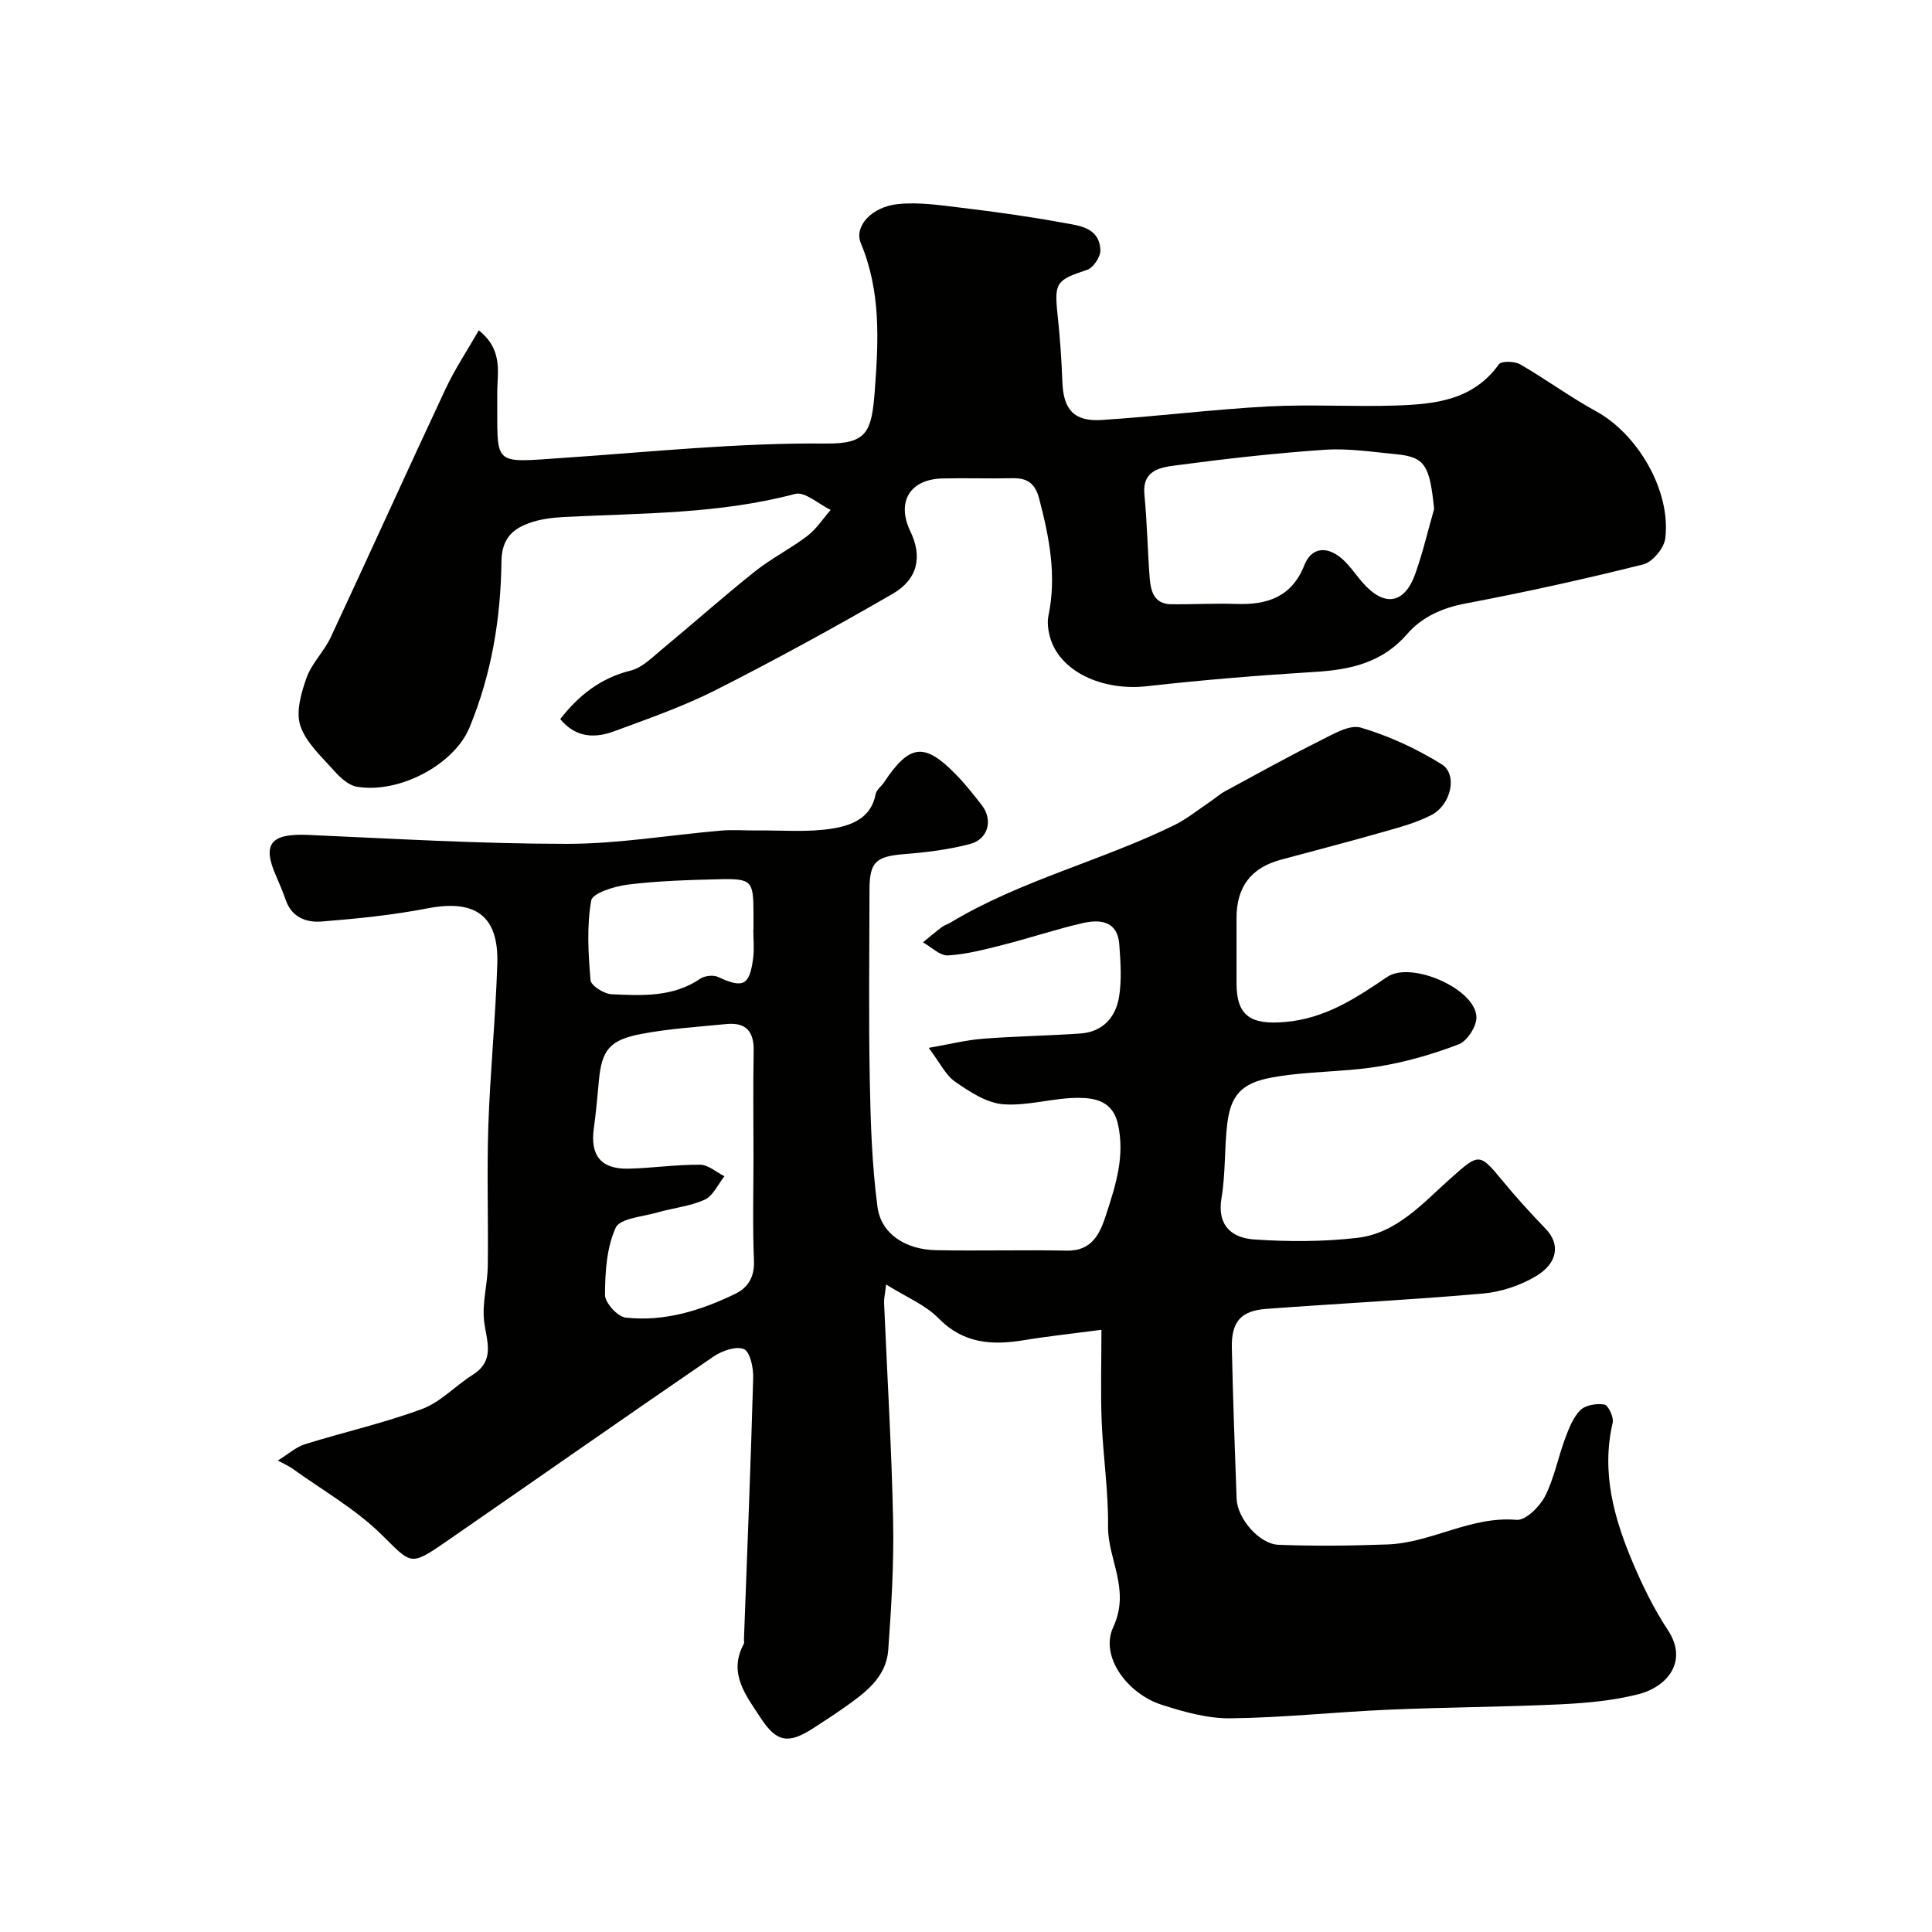
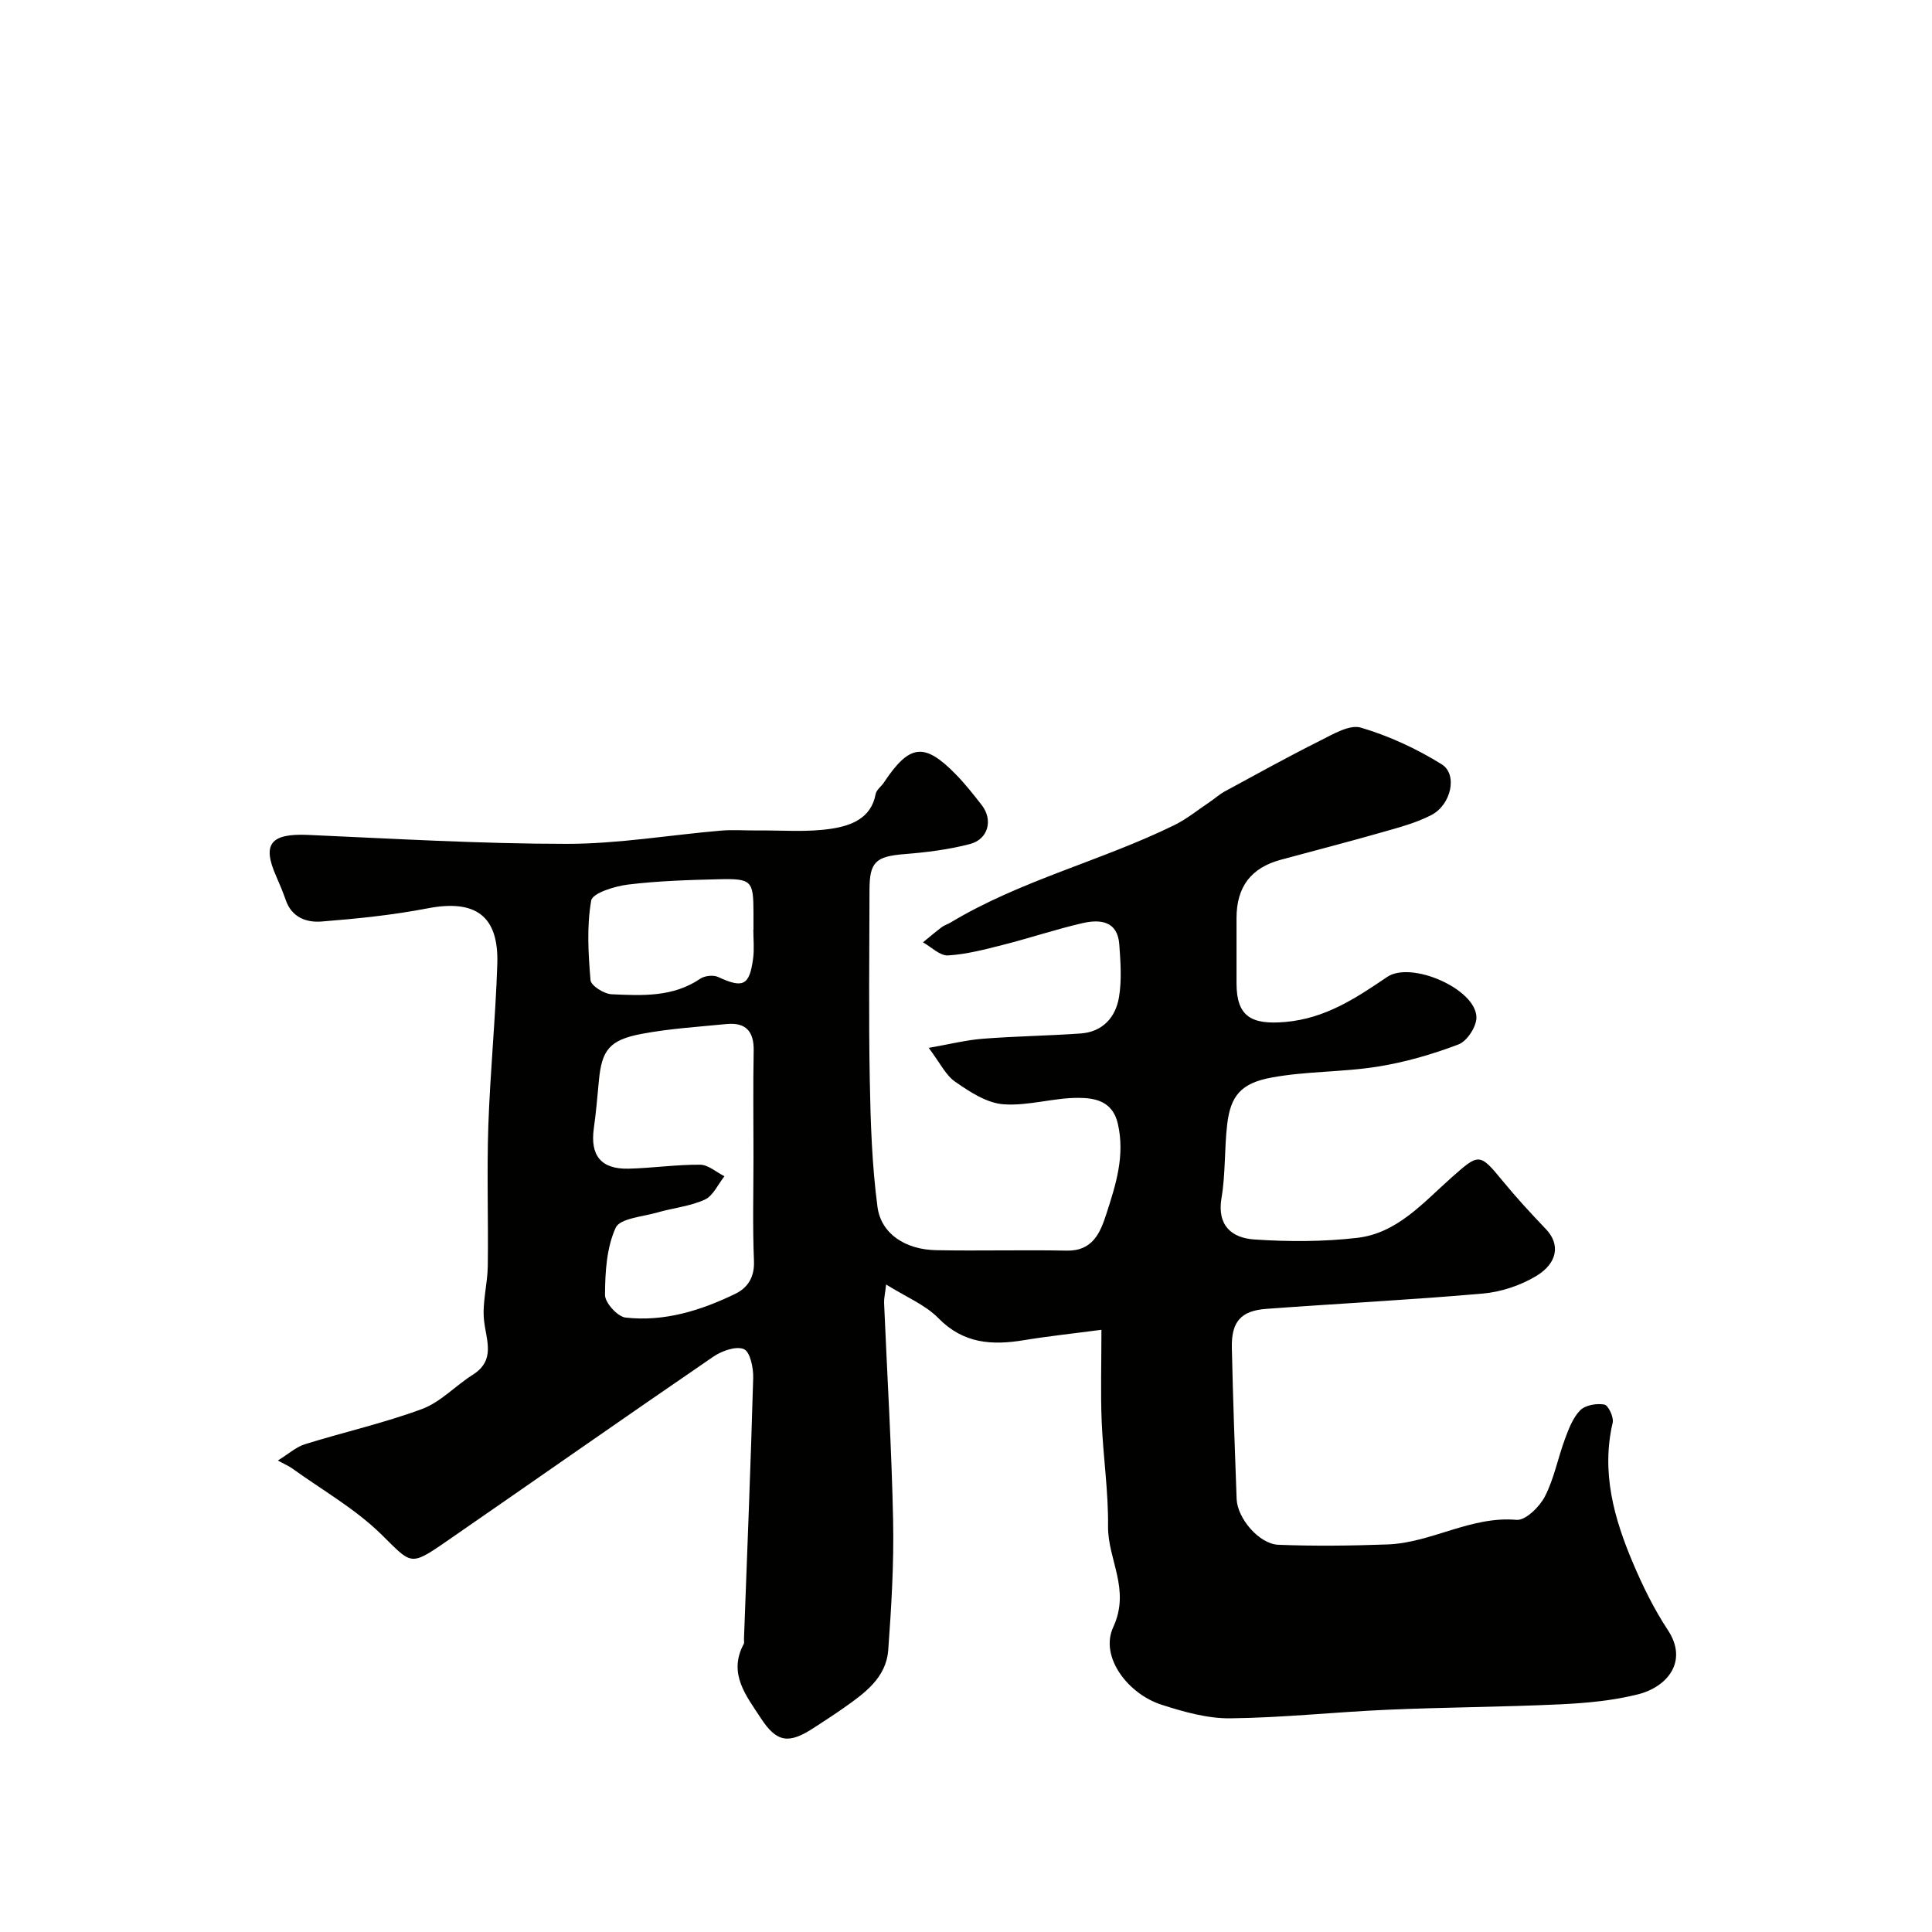
<svg xmlns="http://www.w3.org/2000/svg" enable-background="new 0 0 400 400" viewBox="0 0 400 400">
  <g fill="#010100">
    <path d="m192.28 216.95c4.26-.74 7.72-1.62 11.21-1.89 6.74-.53 13.51-.61 20.25-1.09 4.54-.32 7.23-3.33 7.93-7.48.6-3.55.33-7.29.07-10.93-.34-4.88-3.93-5.27-7.55-4.45-5.53 1.27-10.94 3.09-16.44 4.49-3.78.96-7.62 1.98-11.47 2.21-1.67.1-3.46-1.74-5.19-2.71 1.29-1.06 2.57-2.14 3.9-3.15.51-.39 1.17-.57 1.73-.9 14.55-8.77 31.18-12.77 46.32-20.17 2.61-1.27 4.92-3.16 7.35-4.79 1.08-.72 2.06-1.62 3.19-2.24 6.55-3.55 13.07-7.17 19.73-10.5 2.67-1.34 6.09-3.4 8.45-2.7 5.83 1.72 11.55 4.37 16.73 7.59 3.35 2.08 1.96 8.38-2.13 10.5-3.13 1.62-6.65 2.56-10.07 3.53-7.02 2.01-14.09 3.83-21.14 5.74-6.16 1.67-9.14 5.62-9.14 12.07v13.5c0 6.9 3.08 8.61 10.07 8.01 8.33-.72 14.65-4.94 21.13-9.33 4.96-3.36 18.34 2.47 18.47 8.34.04 1.92-1.93 4.96-3.7 5.63-5.41 2.06-11.08 3.7-16.79 4.61-7.27 1.16-14.78.92-22 2.27-6.23 1.16-8.41 3.75-9.11 9.64-.6 5.07-.33 10.26-1.18 15.27-.97 5.77 2.18 8.29 6.79 8.6 7.08.48 14.3.48 21.34-.34 8.25-.96 13.67-7.32 19.48-12.47 5.64-4.99 5.79-5.18 10.5.57 2.87 3.5 5.94 6.84 9.07 10.11 2.92 3.05 2.53 6.99-2.11 9.75-3.24 1.93-7.22 3.25-10.98 3.58-14.93 1.31-29.91 2.06-44.85 3.17-5.24.39-7.22 2.69-7.1 8.05.23 10.44.6 20.87.99 31.3.15 4 4.64 9.33 8.65 9.49 7.51.3 15.05.2 22.56-.07 9.12-.32 17.24-5.92 26.75-5.09 1.85.16 4.75-2.69 5.86-4.83 1.91-3.7 2.69-7.97 4.16-11.92.78-2.11 1.65-4.42 3.17-5.95 1.07-1.07 3.4-1.46 4.99-1.17.81.15 1.98 2.62 1.72 3.75-2.4 10.28.27 19.81 4.21 29.08 2.03 4.79 4.36 9.54 7.22 13.87 4.25 6.44-.08 11.75-6.18 13.29-5.19 1.31-10.65 1.81-16.02 2.07-11.92.56-23.87.6-35.79 1.12-10.88.47-21.73 1.66-32.61 1.78-4.75.05-9.65-1.34-14.25-2.82-6.93-2.23-12.83-9.91-9.99-16.05 3.64-7.88-1.15-13.97-1.07-20.89.08-7.23-1.02-14.46-1.32-21.7-.24-5.95-.05-11.91-.05-18.98-5.73.76-10.88 1.3-15.98 2.14-6.63 1.1-12.57.77-17.77-4.54-2.72-2.78-6.66-4.37-10.83-6.98-.23 2.04-.46 2.93-.42 3.81.64 15.03 1.56 30.06 1.87 45.09.18 8.92-.36 17.87-1.01 26.78-.43 5.79-4.94 8.97-9.26 12.02-2 1.41-4.07 2.73-6.11 4.07-5.19 3.39-7.69 3.13-11.04-2.03-2.97-4.57-6.82-9.19-3.5-15.32.14-.26.03-.66.04-.99.67-18.03 1.4-36.05 1.91-54.08.06-2.07-.62-5.39-1.91-5.96-1.6-.7-4.56.34-6.31 1.53-18.58 12.72-37.02 25.65-55.55 38.45-7.38 5.1-7.03 4.43-13.24-1.65-5.42-5.31-12.25-9.18-18.48-13.67-.64-.46-1.39-.77-2.93-1.6 2.22-1.37 3.79-2.81 5.62-3.38 8.06-2.51 16.35-4.37 24.26-7.3 3.82-1.42 6.88-4.81 10.44-7.05 4.81-3.03 2.85-7.05 2.38-11.23-.41-3.68.71-7.51.77-11.28.13-9.66-.21-19.34.11-28.99.38-11.2 1.5-22.37 1.86-33.57.33-10.03-4.56-13.44-14.47-11.52-7.21 1.39-14.57 2.14-21.91 2.72-3.1.25-6.16-.83-7.4-4.4-.59-1.69-1.28-3.34-2-4.98-2.97-6.7-1.14-8.89 6.64-8.55 17.86.79 35.72 1.85 53.58 1.85 10.62 0 21.24-1.83 31.87-2.74 2.48-.21 4.99-.01 7.49-.03 5.19-.06 10.47.42 15.54-.39 3.86-.62 8.07-2.09 8.99-7.14.16-.87 1.15-1.57 1.7-2.38 5.31-7.99 8.37-8.38 14.88-1.73 1.95 1.99 3.69 4.2 5.4 6.4 2.36 3.05 1.36 7.05-2.46 8.05-4.39 1.15-8.98 1.72-13.52 2.08-5.92.48-7.26 1.58-7.27 7.36-.02 13.16-.19 26.33.06 39.49.16 8.74.45 17.53 1.59 26.17.74 5.63 5.82 8.88 12.19 8.99 9 .17 18-.09 26.99.09 5.41.11 6.96-3.74 8.22-7.63 1.95-6.02 3.88-12.03 2.37-18.64-1.09-4.73-4.78-5.34-8.13-5.36-5.19-.03-10.44 1.71-15.56 1.33-3.4-.25-6.89-2.51-9.84-4.57-2.04-1.3-3.23-3.92-5.63-7.11zm-36.28 22.6c0-7.33-.1-14.66.04-21.99.08-4.06-1.66-5.94-5.66-5.54-5.85.58-11.76.94-17.52 2.03-6.71 1.26-8.28 3.37-8.87 9.73-.31 3.27-.58 6.54-1.04 9.79-.8 5.66 1.48 8.53 7.2 8.39 4.94-.12 9.87-.86 14.8-.82 1.69.01 3.36 1.55 5.04 2.39-1.33 1.66-2.34 4.05-4.07 4.84-3.05 1.39-6.58 1.72-9.85 2.67-3.03.88-7.73 1.2-8.61 3.17-1.88 4.15-2.18 9.2-2.2 13.89-.01 1.63 2.61 4.51 4.26 4.69 8 .9 15.55-1.45 22.7-4.91 2.62-1.27 4.02-3.48 3.88-6.84-.3-7.15-.1-14.33-.1-21.49zm-.03-47.07h.03c0-1.17 0-2.33 0-3.5-.02-6.65-.35-7.11-7.2-6.94-6.27.15-12.56.34-18.78 1.1-2.75.34-7.35 1.76-7.62 3.31-.94 5.35-.6 11-.14 16.48.1 1.14 2.8 2.85 4.37 2.92 6.29.28 12.68.64 18.34-3.21.92-.63 2.71-.83 3.7-.37 5.15 2.39 6.5 1.82 7.25-3.8.27-1.96.05-3.99.05-5.99z" />
-     <path d="m115.99 148.88c3.8-4.88 8.33-8.5 14.6-10.05 2.35-.58 4.41-2.69 6.4-4.34 6.45-5.34 12.71-10.92 19.26-16.14 3.42-2.73 7.41-4.73 10.89-7.38 1.89-1.44 3.24-3.57 4.84-5.4-2.47-1.18-5.34-3.85-7.36-3.31-15.79 4.2-31.93 3.96-48 4.79-2.43.13-4.95.46-7.21 1.3-3.49 1.3-5.53 3.36-5.59 7.92-.15 11.79-2.04 23.32-6.64 34.41-3.12 7.54-14.43 13.7-23.31 12.2-1.7-.29-3.42-1.86-4.66-3.26-2.6-2.93-5.84-5.83-7.02-9.34-.97-2.89.16-6.82 1.28-9.96 1.07-3 3.63-5.44 5-8.37 7.98-17.08 15.74-34.27 23.74-51.35 1.95-4.17 4.54-8.05 6.92-12.21 5.15 4.13 3.79 8.83 3.82 13.09.12 15.16-1.45 14.34 13.67 13.32 18.13-1.23 36.18-3.15 54.41-2.97 8.53.08 9.44-2.42 10.09-11.01.78-10.39 1.26-20.52-2.89-30.46-1.46-3.5 2.23-7.56 7.72-8.11 4.34-.44 8.84.25 13.23.78 6.96.84 13.91 1.8 20.8 3.07 3.37.62 7.64.9 7.84 5.69.06 1.37-1.47 3.66-2.75 4.08-6.4 2.11-6.83 2.64-6.1 9.38.49 4.58.81 9.19.98 13.8.21 5.72 2.36 8.27 8.15 7.9 11.48-.73 22.92-2.18 34.4-2.8 8.81-.47 17.67.1 26.49-.19 8.03-.27 15.99-1.05 21.33-8.53.52-.73 3.26-.66 4.41 0 5.33 3.07 10.31 6.76 15.7 9.71 8.63 4.71 15.55 16.45 14.35 26.32-.24 2.01-2.64 4.91-4.55 5.39-12.14 3.04-24.38 5.75-36.69 8.07-4.91.93-9.09 2.76-12.24 6.39-5.07 5.84-11.6 7.34-18.9 7.79-11.65.72-23.3 1.66-34.9 2.97-9.34 1.05-18.18-3.08-20.13-10.23-.38-1.4-.59-3.02-.29-4.42 1.72-8.26.16-16.18-1.92-24.14-.84-3.21-2.45-4.34-5.56-4.27-4.83.11-9.67-.07-14.5.05-6.74.17-9.54 4.88-6.62 10.95 2.5 5.22 1.61 9.89-3.71 12.96-11.99 6.93-24.16 13.6-36.51 19.86-6.79 3.44-14.06 5.97-21.23 8.62-4.76 1.72-8.31.72-11.04-2.57zm180.93-43.51c-.92-9.08-1.91-10.75-7.87-11.33-4.91-.47-9.88-1.25-14.76-.92-10.28.7-20.55 1.86-30.76 3.22-3.18.42-7.1.92-6.59 6.1.56 5.72.65 11.49 1.09 17.23.21 2.72.92 5.39 4.42 5.43 4.51.06 9.02-.22 13.53-.06 6.41.23 11.47-1.47 14.06-8 1.43-3.61 4.37-3.94 7.2-1.85 1.92 1.41 3.27 3.6 4.88 5.43 4.46 5.1 8.65 4.49 10.9-1.83 1.56-4.38 2.62-8.94 3.9-13.42z" />
  </g>
</svg>